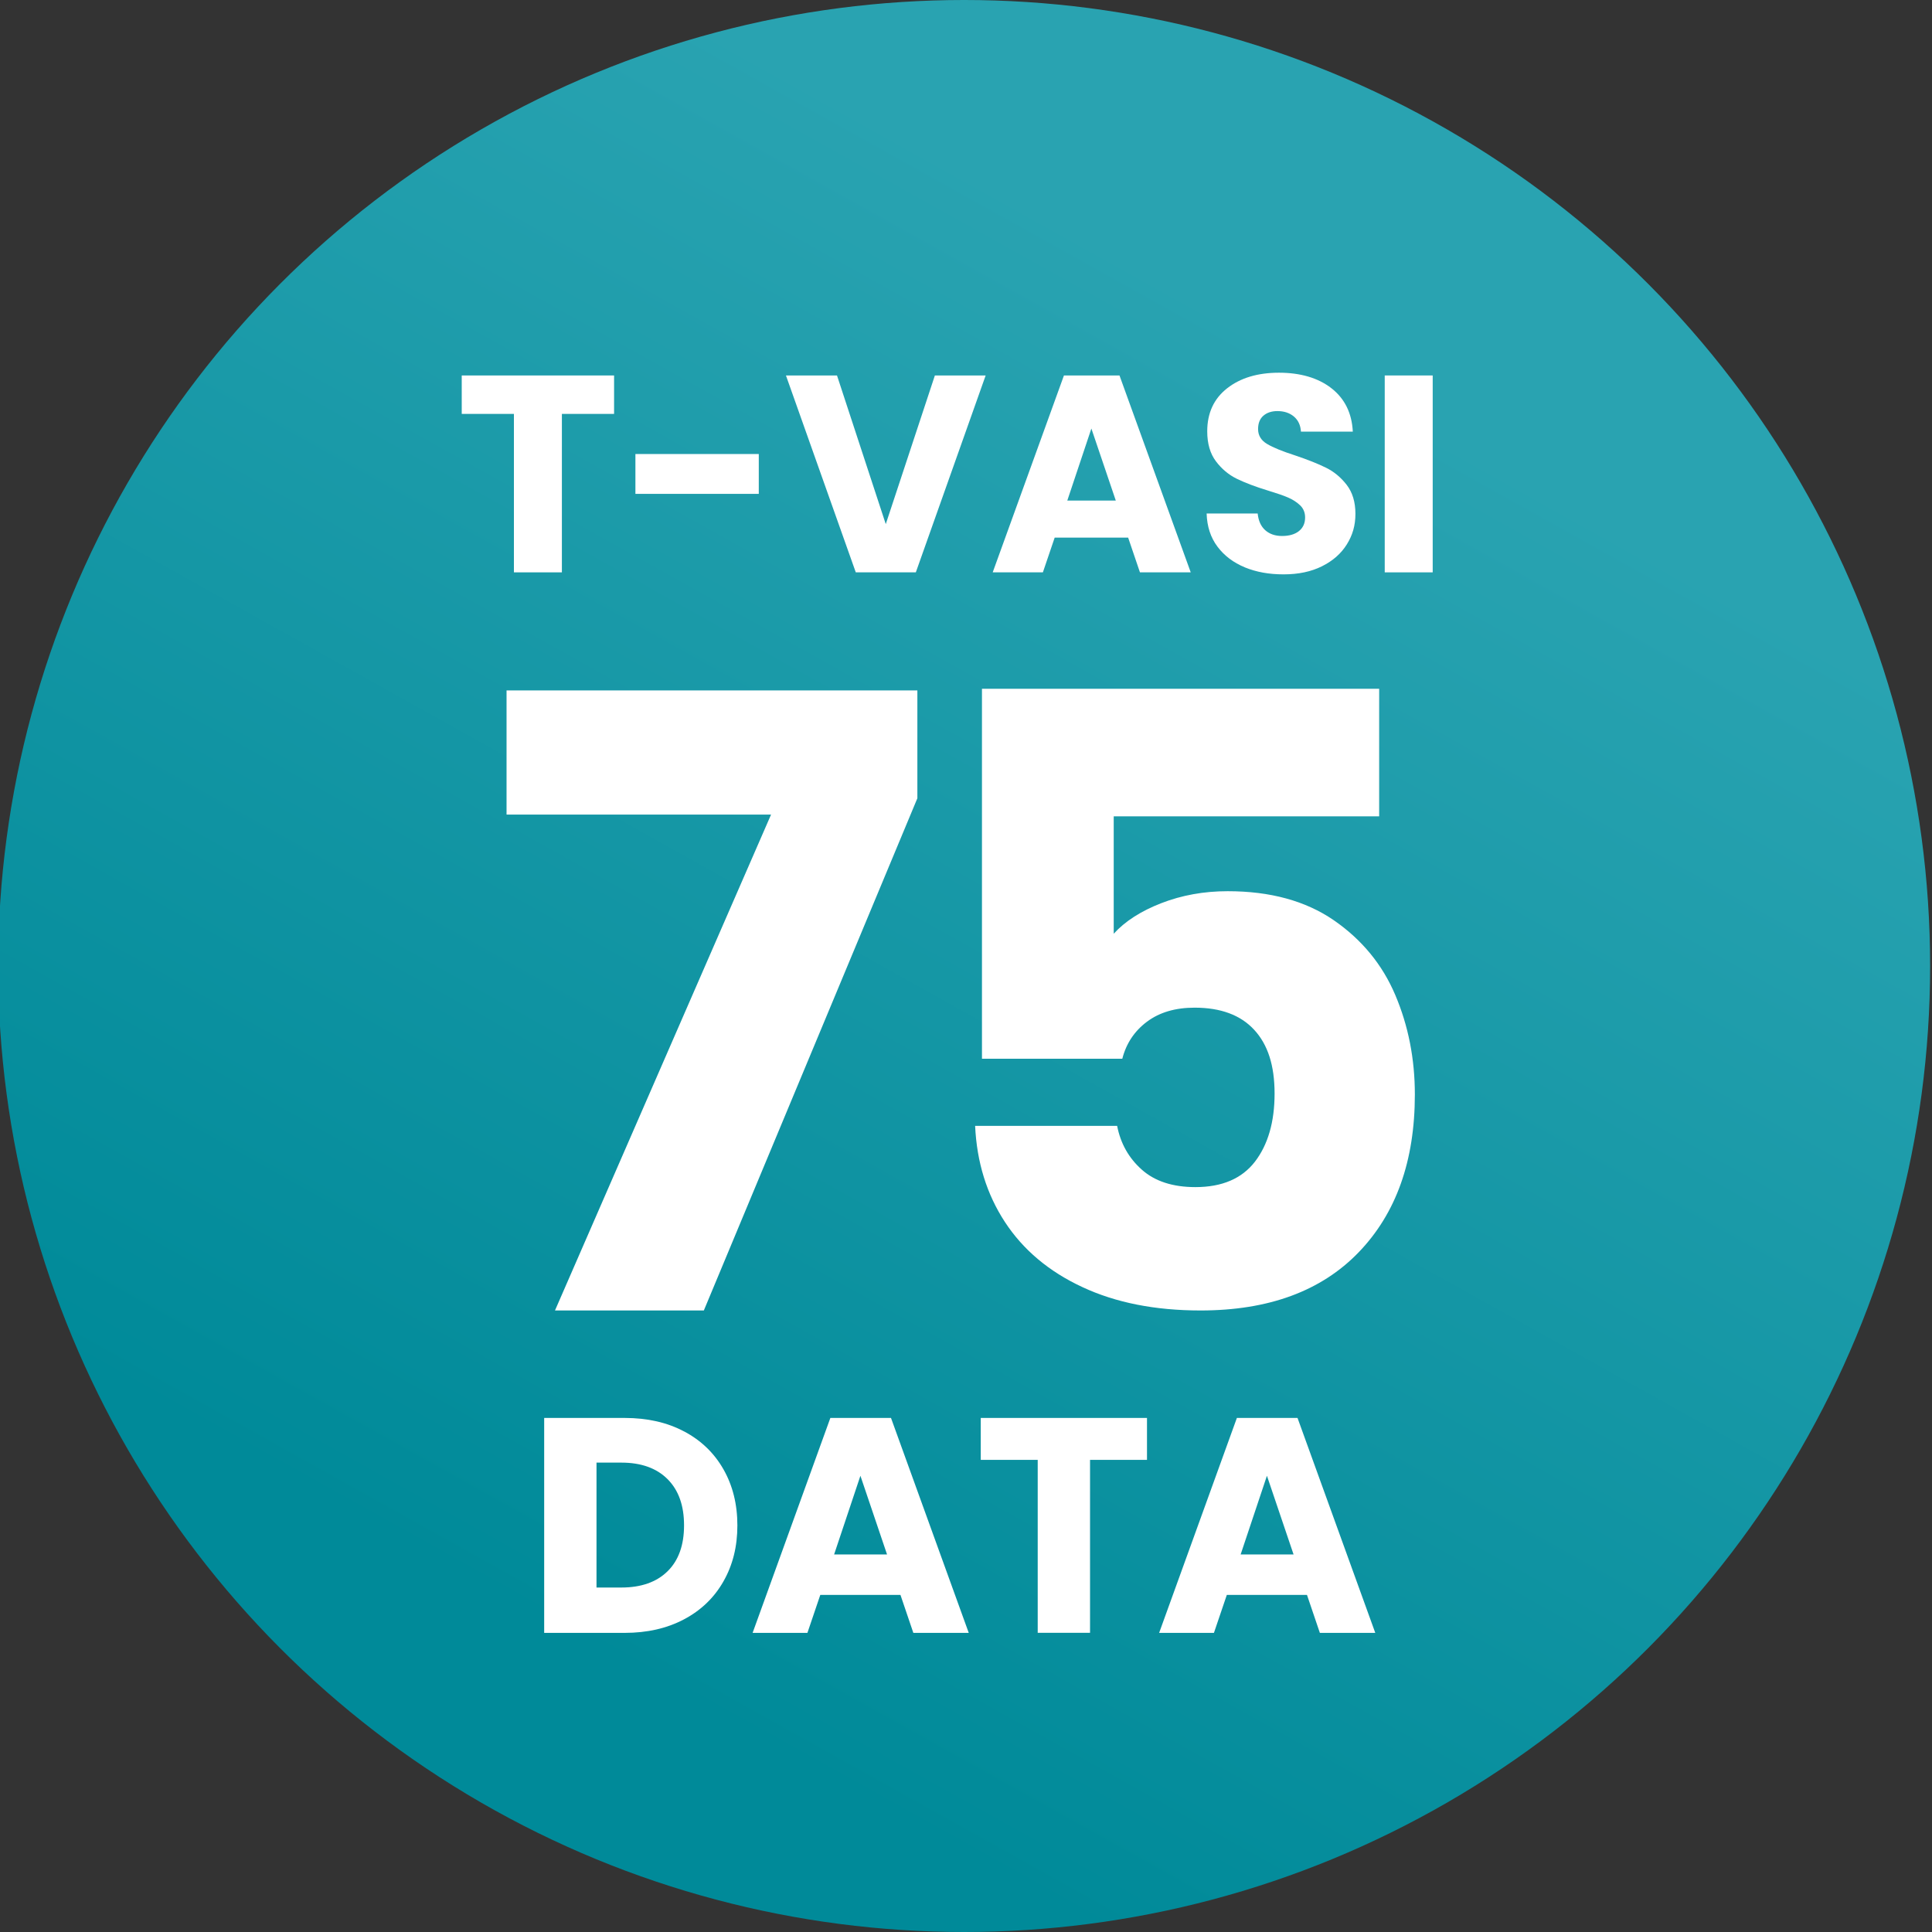
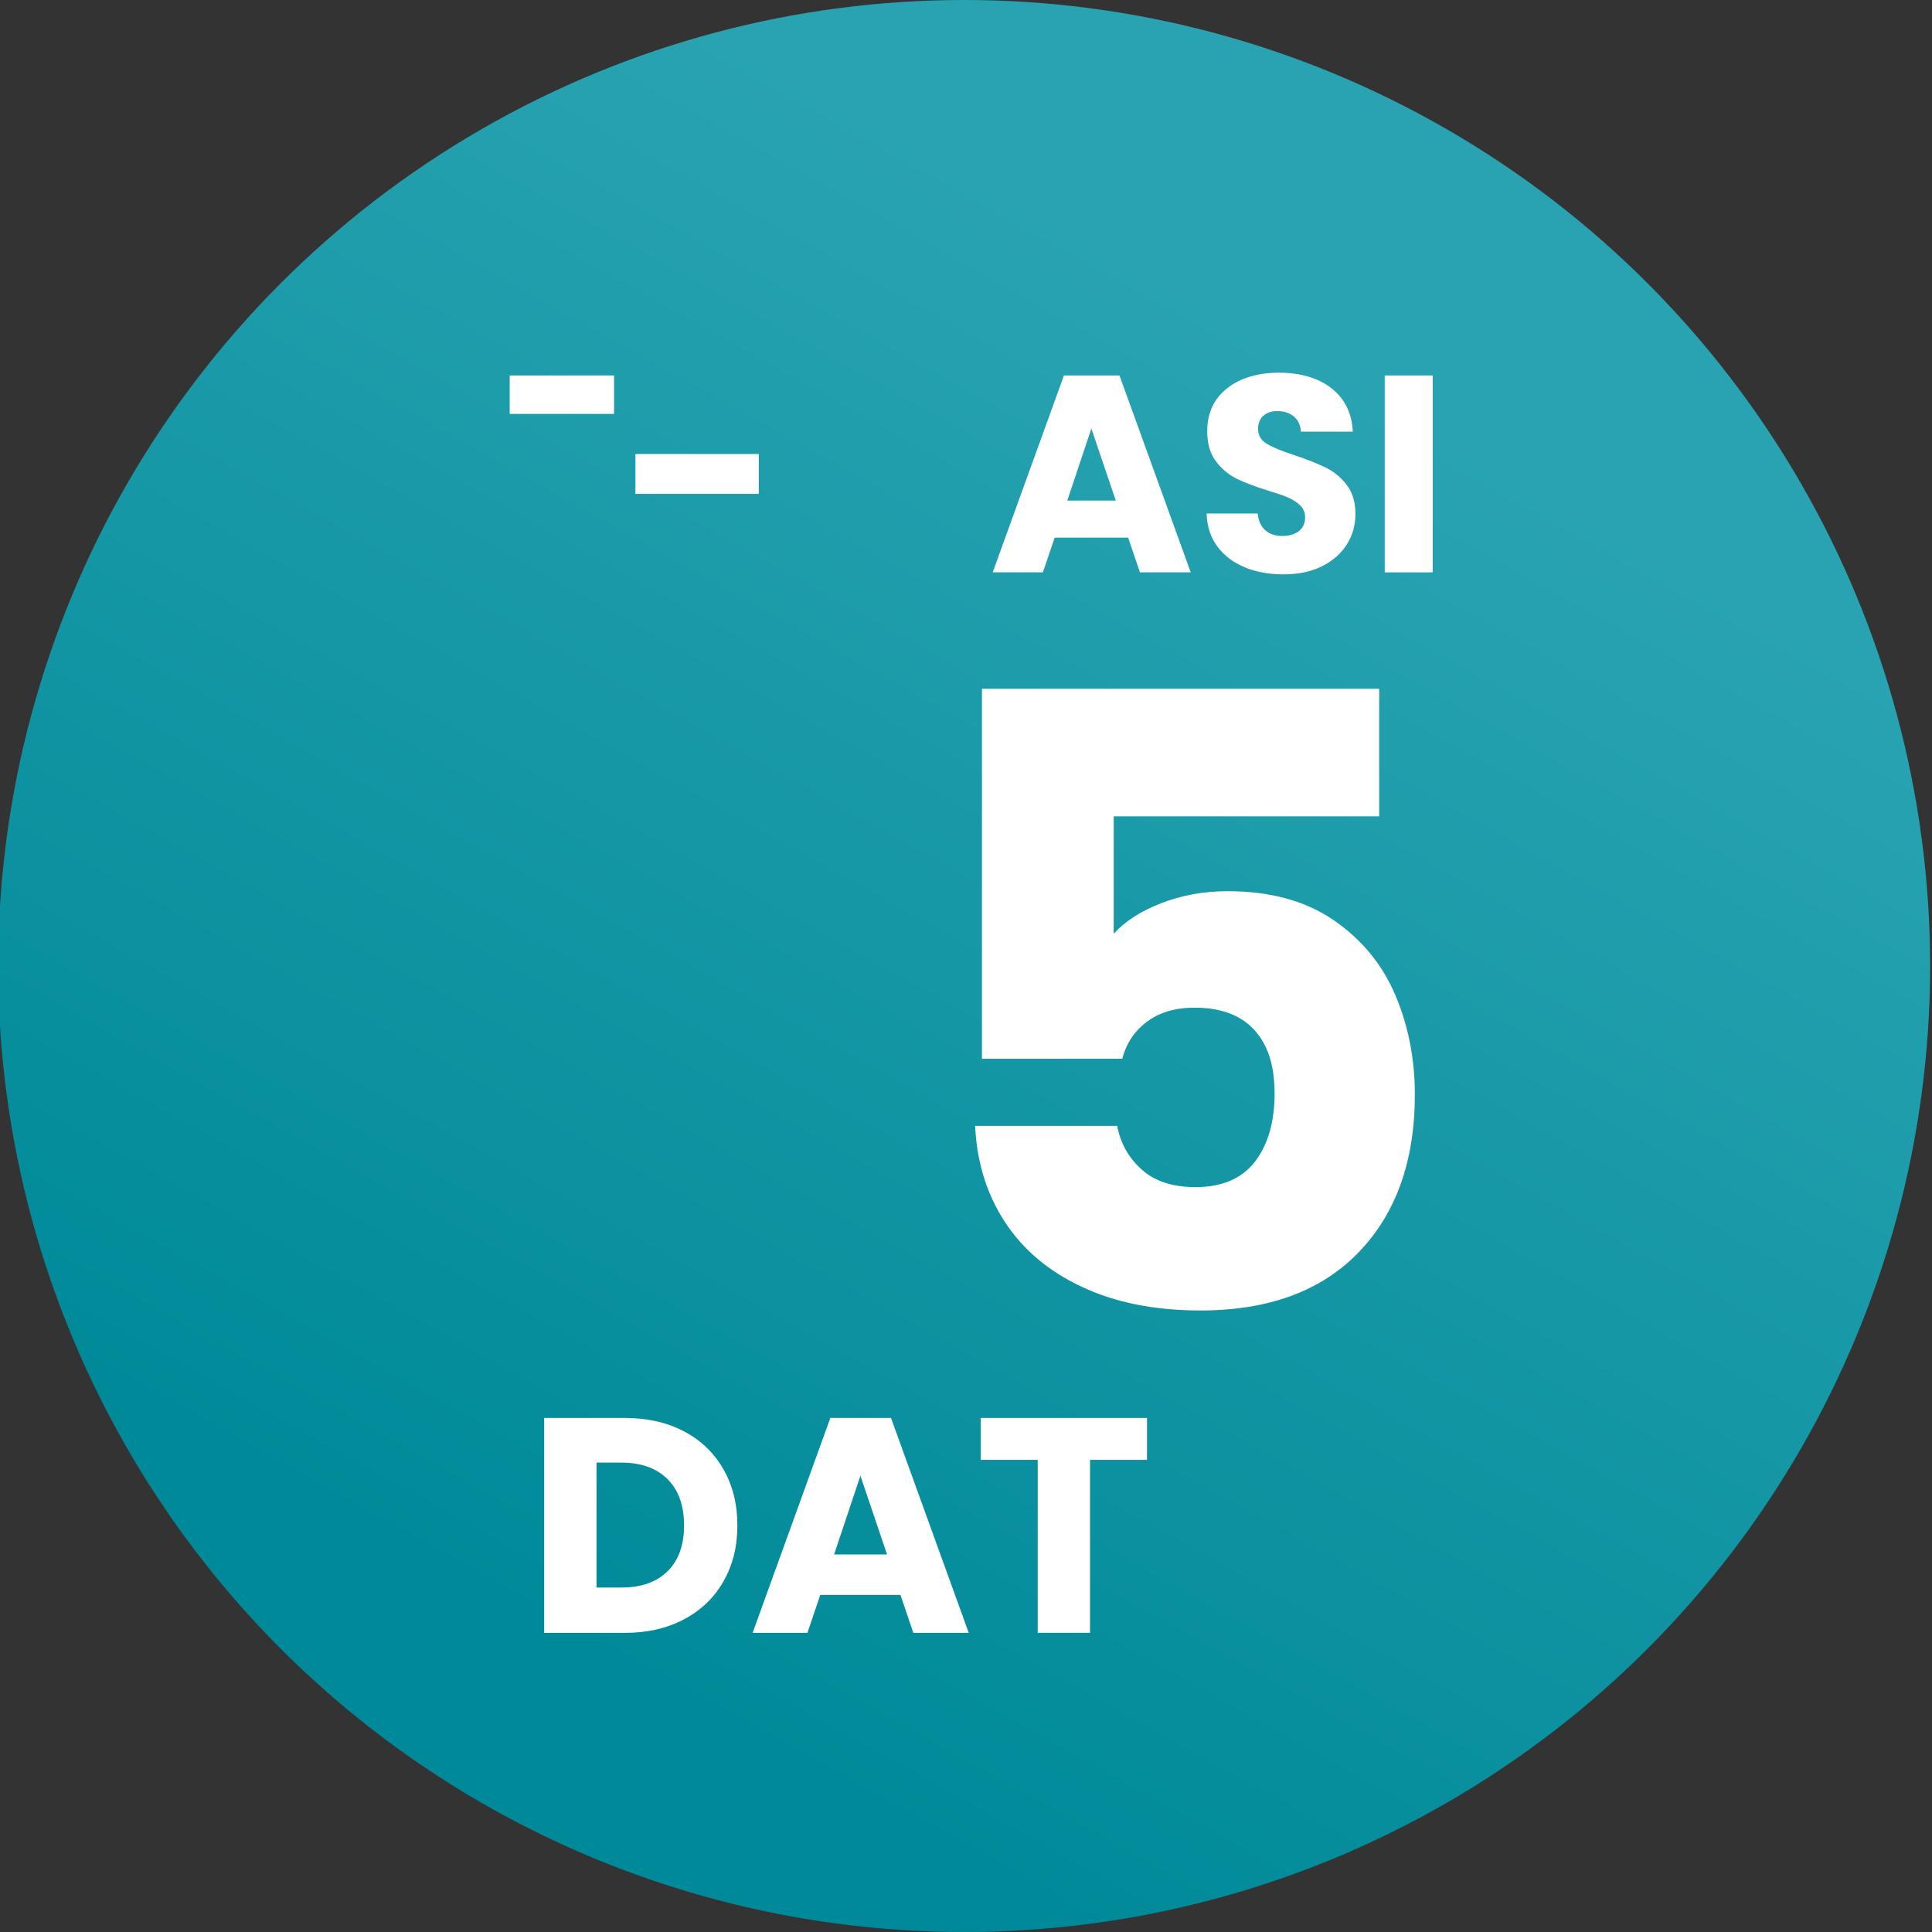
<svg xmlns="http://www.w3.org/2000/svg" id="Layer_1" width="4in" height="4in" viewBox="0 0 288 288">
  <rect x="0" y="0" width="288" height="288" fill="#333333" stroke="none" />
  <defs>
    <style>.cls-1{fill:url(#linear-gradient);}.cls-1,.cls-2{stroke-width:0px;}.cls-2{fill:#fff;}</style>
    <linearGradient id="linear-gradient" x1="72.16" y1="272.33" x2="194.76" y2="52.47" gradientUnits="userSpaceOnUse">
      <stop offset=".12" stop-color="#008a99" />
      <stop offset="1" stop-color="#29a3b1" />
    </linearGradient>
  </defs>
  <circle class="cls-1" cx="143.72" cy="144" r="144" />
-   <path class="cls-2" d="M136.74,119.02l-31.82,76.33h-22.19l32.21-73.92h-39.43v-18.51h61.24v16.1Z" />
  <path class="cls-2" d="M205.58,121.69h-39.56v17.5c1.69-1.86,4.06-3.38,7.1-4.56,3.04-1.18,6.34-1.78,9.89-1.78,6.34,0,11.6,1.44,15.79,4.31,4.18,2.88,7.25,6.59,9.19,11.16,1.94,4.56,2.92,9.51,2.92,14.83,0,9.89-2.79,17.73-8.37,23.52-5.58,5.79-13.44,8.68-23.58,8.68-6.76,0-12.64-1.16-17.62-3.49-4.99-2.32-8.83-5.56-11.54-9.7-2.71-4.14-4.19-8.92-4.44-14.33h21.17c.51,2.62,1.73,4.8,3.68,6.53,1.94,1.73,4.61,2.6,7.99,2.6,3.97,0,6.93-1.27,8.88-3.8,1.94-2.54,2.92-5.92,2.92-10.14s-1.01-7.31-3.04-9.51c-2.03-2.2-4.99-3.3-8.88-3.3-2.88,0-5.24.7-7.1,2.09s-3.09,3.23-3.68,5.52h-20.92v-55.15h59.21v19.02Z" />
-   <path class="cls-2" d="M91.54,55.97v5.73h-7.78v23.62h-7.15v-23.62h-7.78v-5.73h22.7Z" />
+   <path class="cls-2" d="M91.54,55.97v5.73h-7.78v23.62v-23.62h-7.78v-5.73h22.7Z" />
  <path class="cls-2" d="M113.11,67.68v5.94h-18.39v-5.94h18.39Z" />
-   <path class="cls-2" d="M146.93,55.97l-10.41,29.35h-8.95l-10.41-29.35h7.61l7.27,22.16,7.32-22.16h7.57Z" />
  <path class="cls-2" d="M168.17,80.14h-10.95l-1.76,5.18h-7.48l10.62-29.35h8.28l10.62,29.35h-7.57l-1.76-5.18ZM166.33,74.62l-3.64-10.74-3.59,10.74h7.23Z" />
  <path class="cls-2" d="M185.56,84.57c-1.7-.7-3.06-1.73-4.08-3.09-1.02-1.36-1.55-3.01-1.61-4.93h7.61c.11,1.09.49,1.92,1.13,2.49.64.57,1.48.86,2.51.86s1.9-.24,2.51-.73c.61-.49.92-1.16.92-2.03,0-.72-.24-1.32-.73-1.8-.49-.47-1.09-.86-1.8-1.17-.71-.31-1.72-.65-3.03-1.05-1.9-.58-3.44-1.17-4.64-1.76-1.2-.59-2.23-1.45-3.09-2.59-.86-1.14-1.3-2.63-1.3-4.47,0-2.73.99-4.87,2.97-6.42,1.98-1.55,4.56-2.32,7.73-2.32s5.84.77,7.82,2.32c1.98,1.55,3.04,3.7,3.18,6.46h-7.73c-.06-.95-.4-1.69-1.04-2.24-.64-.54-1.46-.82-2.47-.82-.86,0-1.56.23-2.09.69s-.79,1.12-.79,1.99c0,.95.45,1.69,1.34,2.22.89.53,2.28,1.1,4.18,1.71,1.9.64,3.43,1.25,4.62,1.84,1.18.58,2.21,1.44,3.07,2.55.86,1.12,1.3,2.55,1.3,4.31s-.43,3.19-1.28,4.56c-.85,1.37-2.08,2.45-3.7,3.26-1.62.81-3.53,1.21-5.73,1.21s-4.07-.35-5.77-1.04Z" />
  <path class="cls-2" d="M213.57,55.97v29.35h-7.15v-29.35h7.15Z" />
  <path class="cls-2" d="M101.98,213.38c2.53,1.34,4.48,3.22,5.86,5.64,1.38,2.42,2.08,5.21,2.08,8.37s-.69,5.92-2.08,8.35c-1.38,2.43-3.35,4.32-5.89,5.66-2.54,1.34-5.48,2.01-8.83,2.01h-12v-32.04h12c3.38,0,6.33.67,8.85,2.01ZM99.51,234.23c1.64-1.61,2.46-3.89,2.46-6.85s-.82-5.25-2.46-6.89c-1.64-1.64-3.94-2.46-6.89-2.46h-3.7v18.62h3.7c2.95,0,5.25-.81,6.89-2.42Z" />
  <path class="cls-2" d="M134.24,237.75h-11.96l-1.92,5.66h-8.17l11.59-32.04h9.04l11.59,32.04h-8.26l-1.92-5.66ZM132.23,231.72l-3.97-11.73-3.92,11.73h7.9Z" />
  <path class="cls-2" d="M170.98,211.37v6.25h-8.49v25.78h-7.8v-25.78h-8.49v-6.25h24.78Z" />
-   <path class="cls-2" d="M194.84,237.75h-11.96l-1.92,5.66h-8.17l11.59-32.04h9.04l11.59,32.04h-8.26l-1.92-5.66ZM192.83,231.72l-3.97-11.73-3.92,11.73h7.89Z" />
</svg>